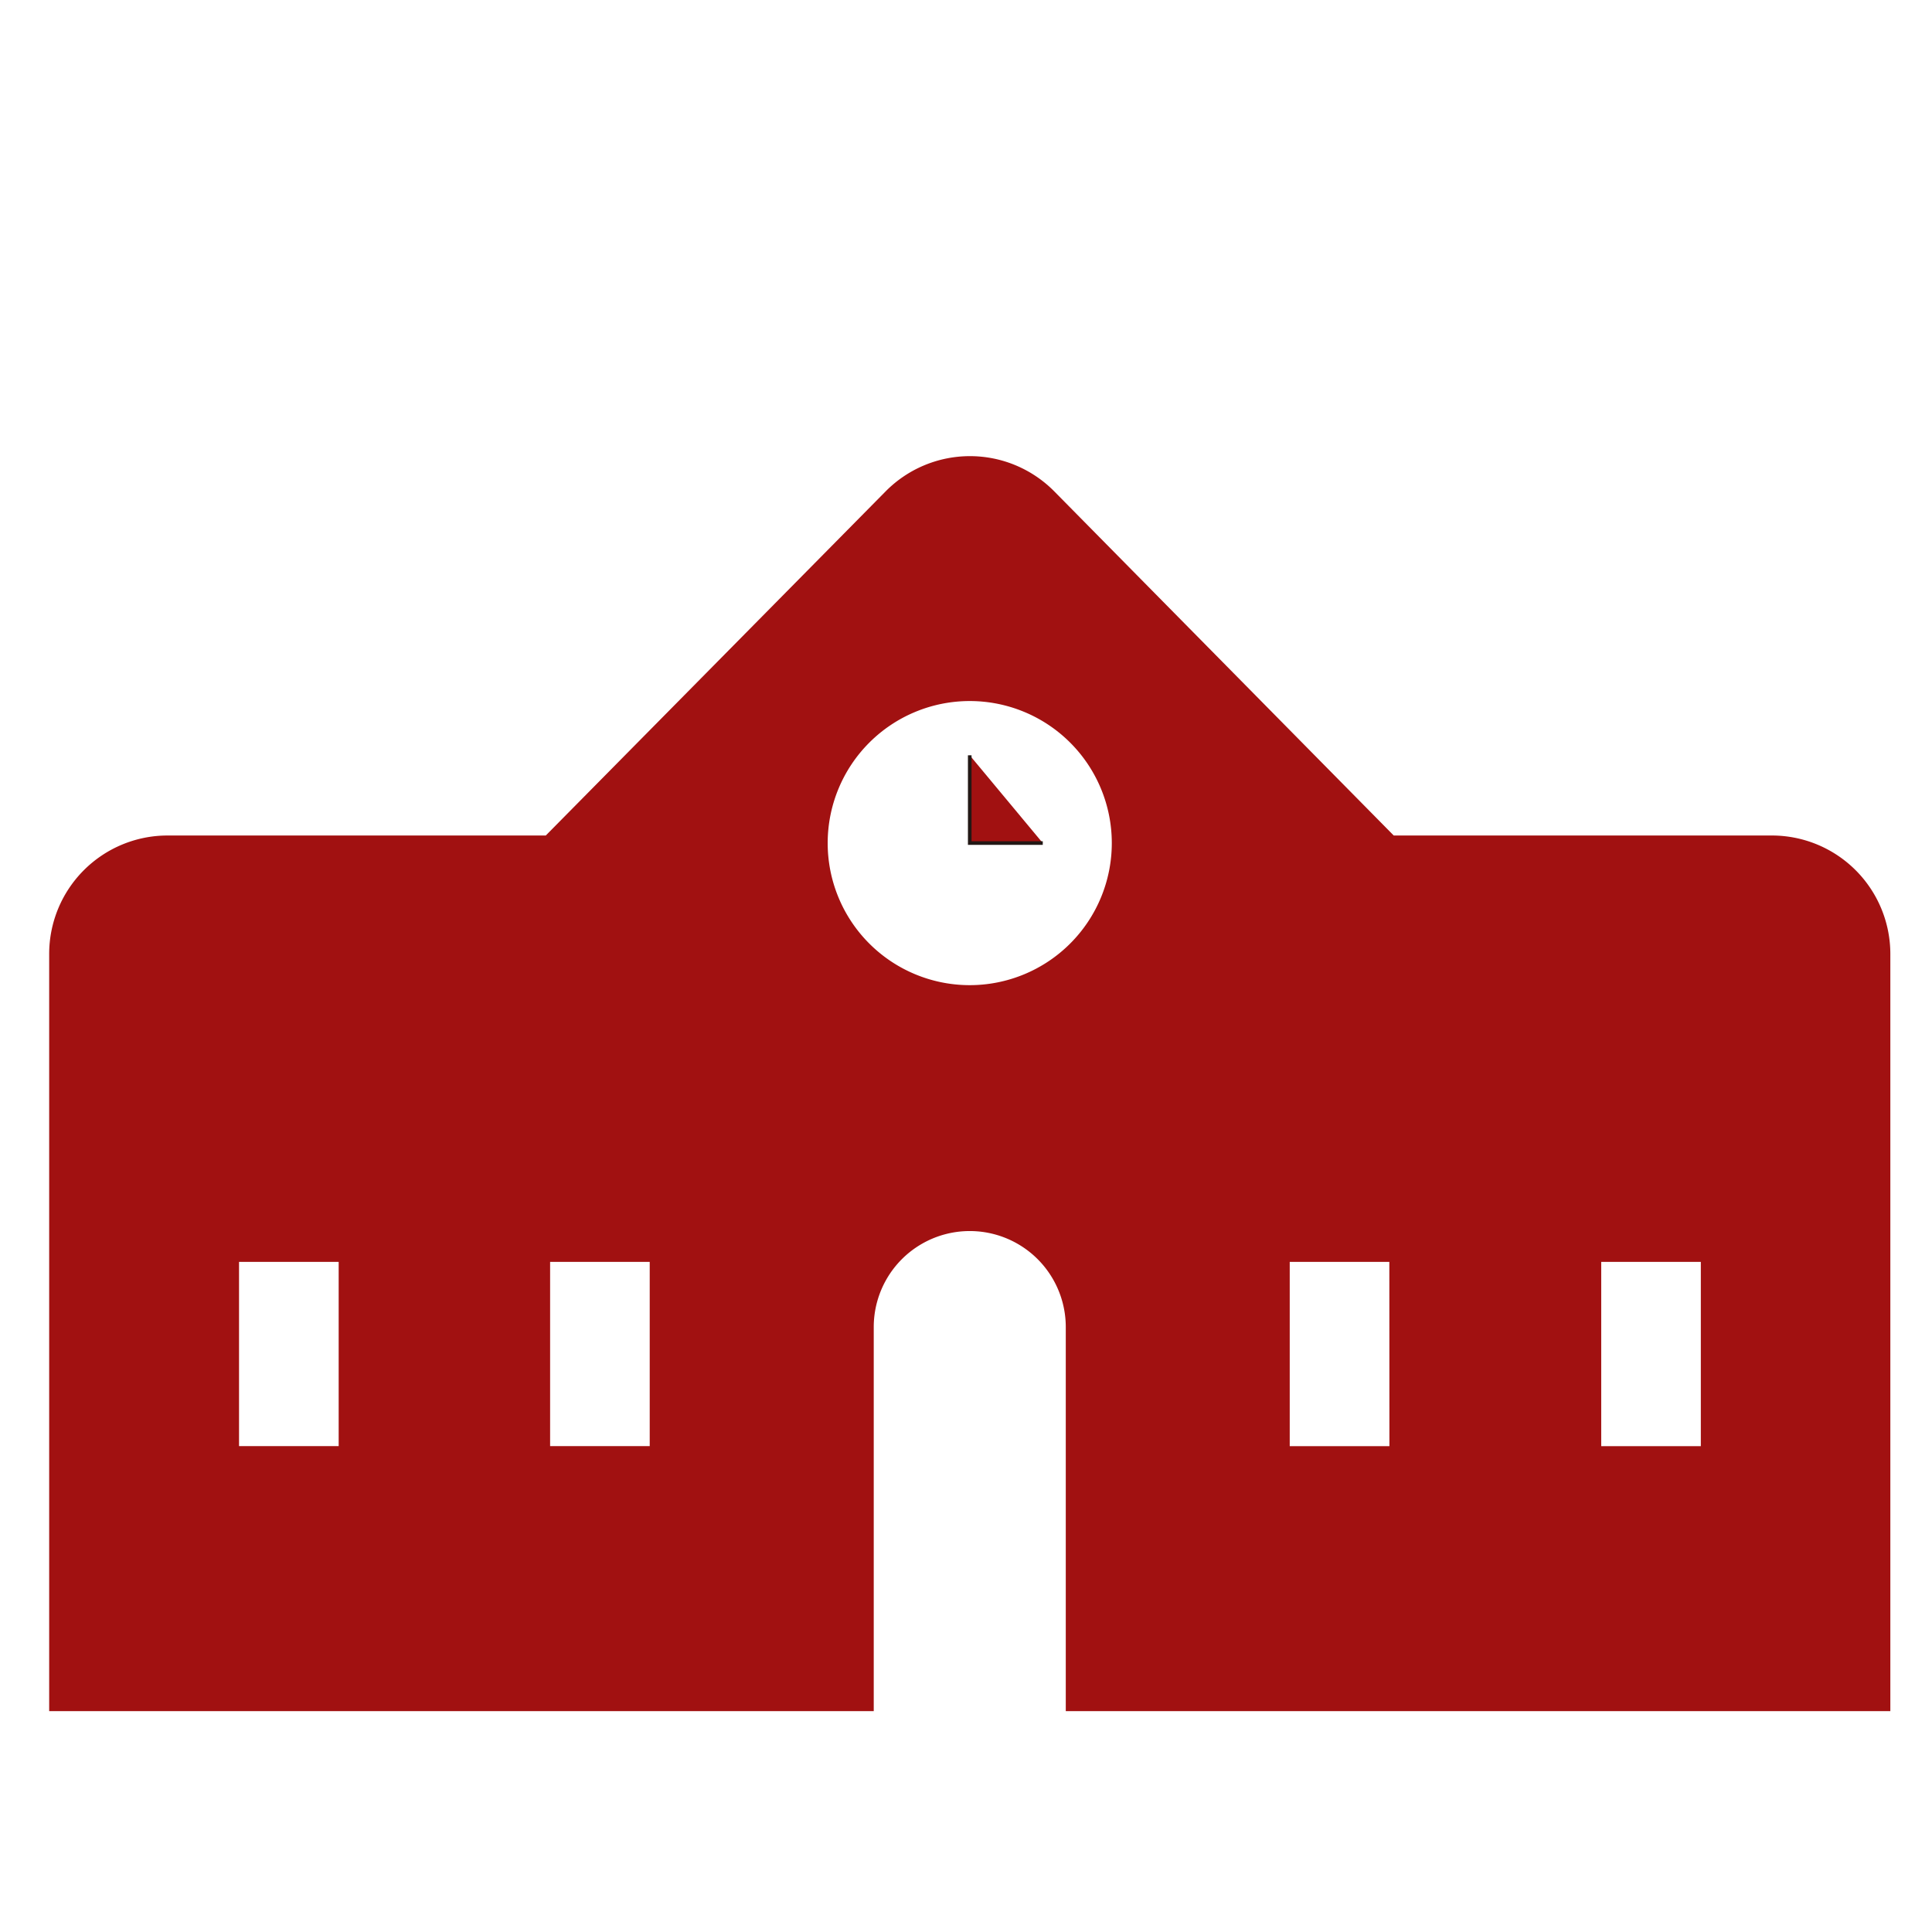
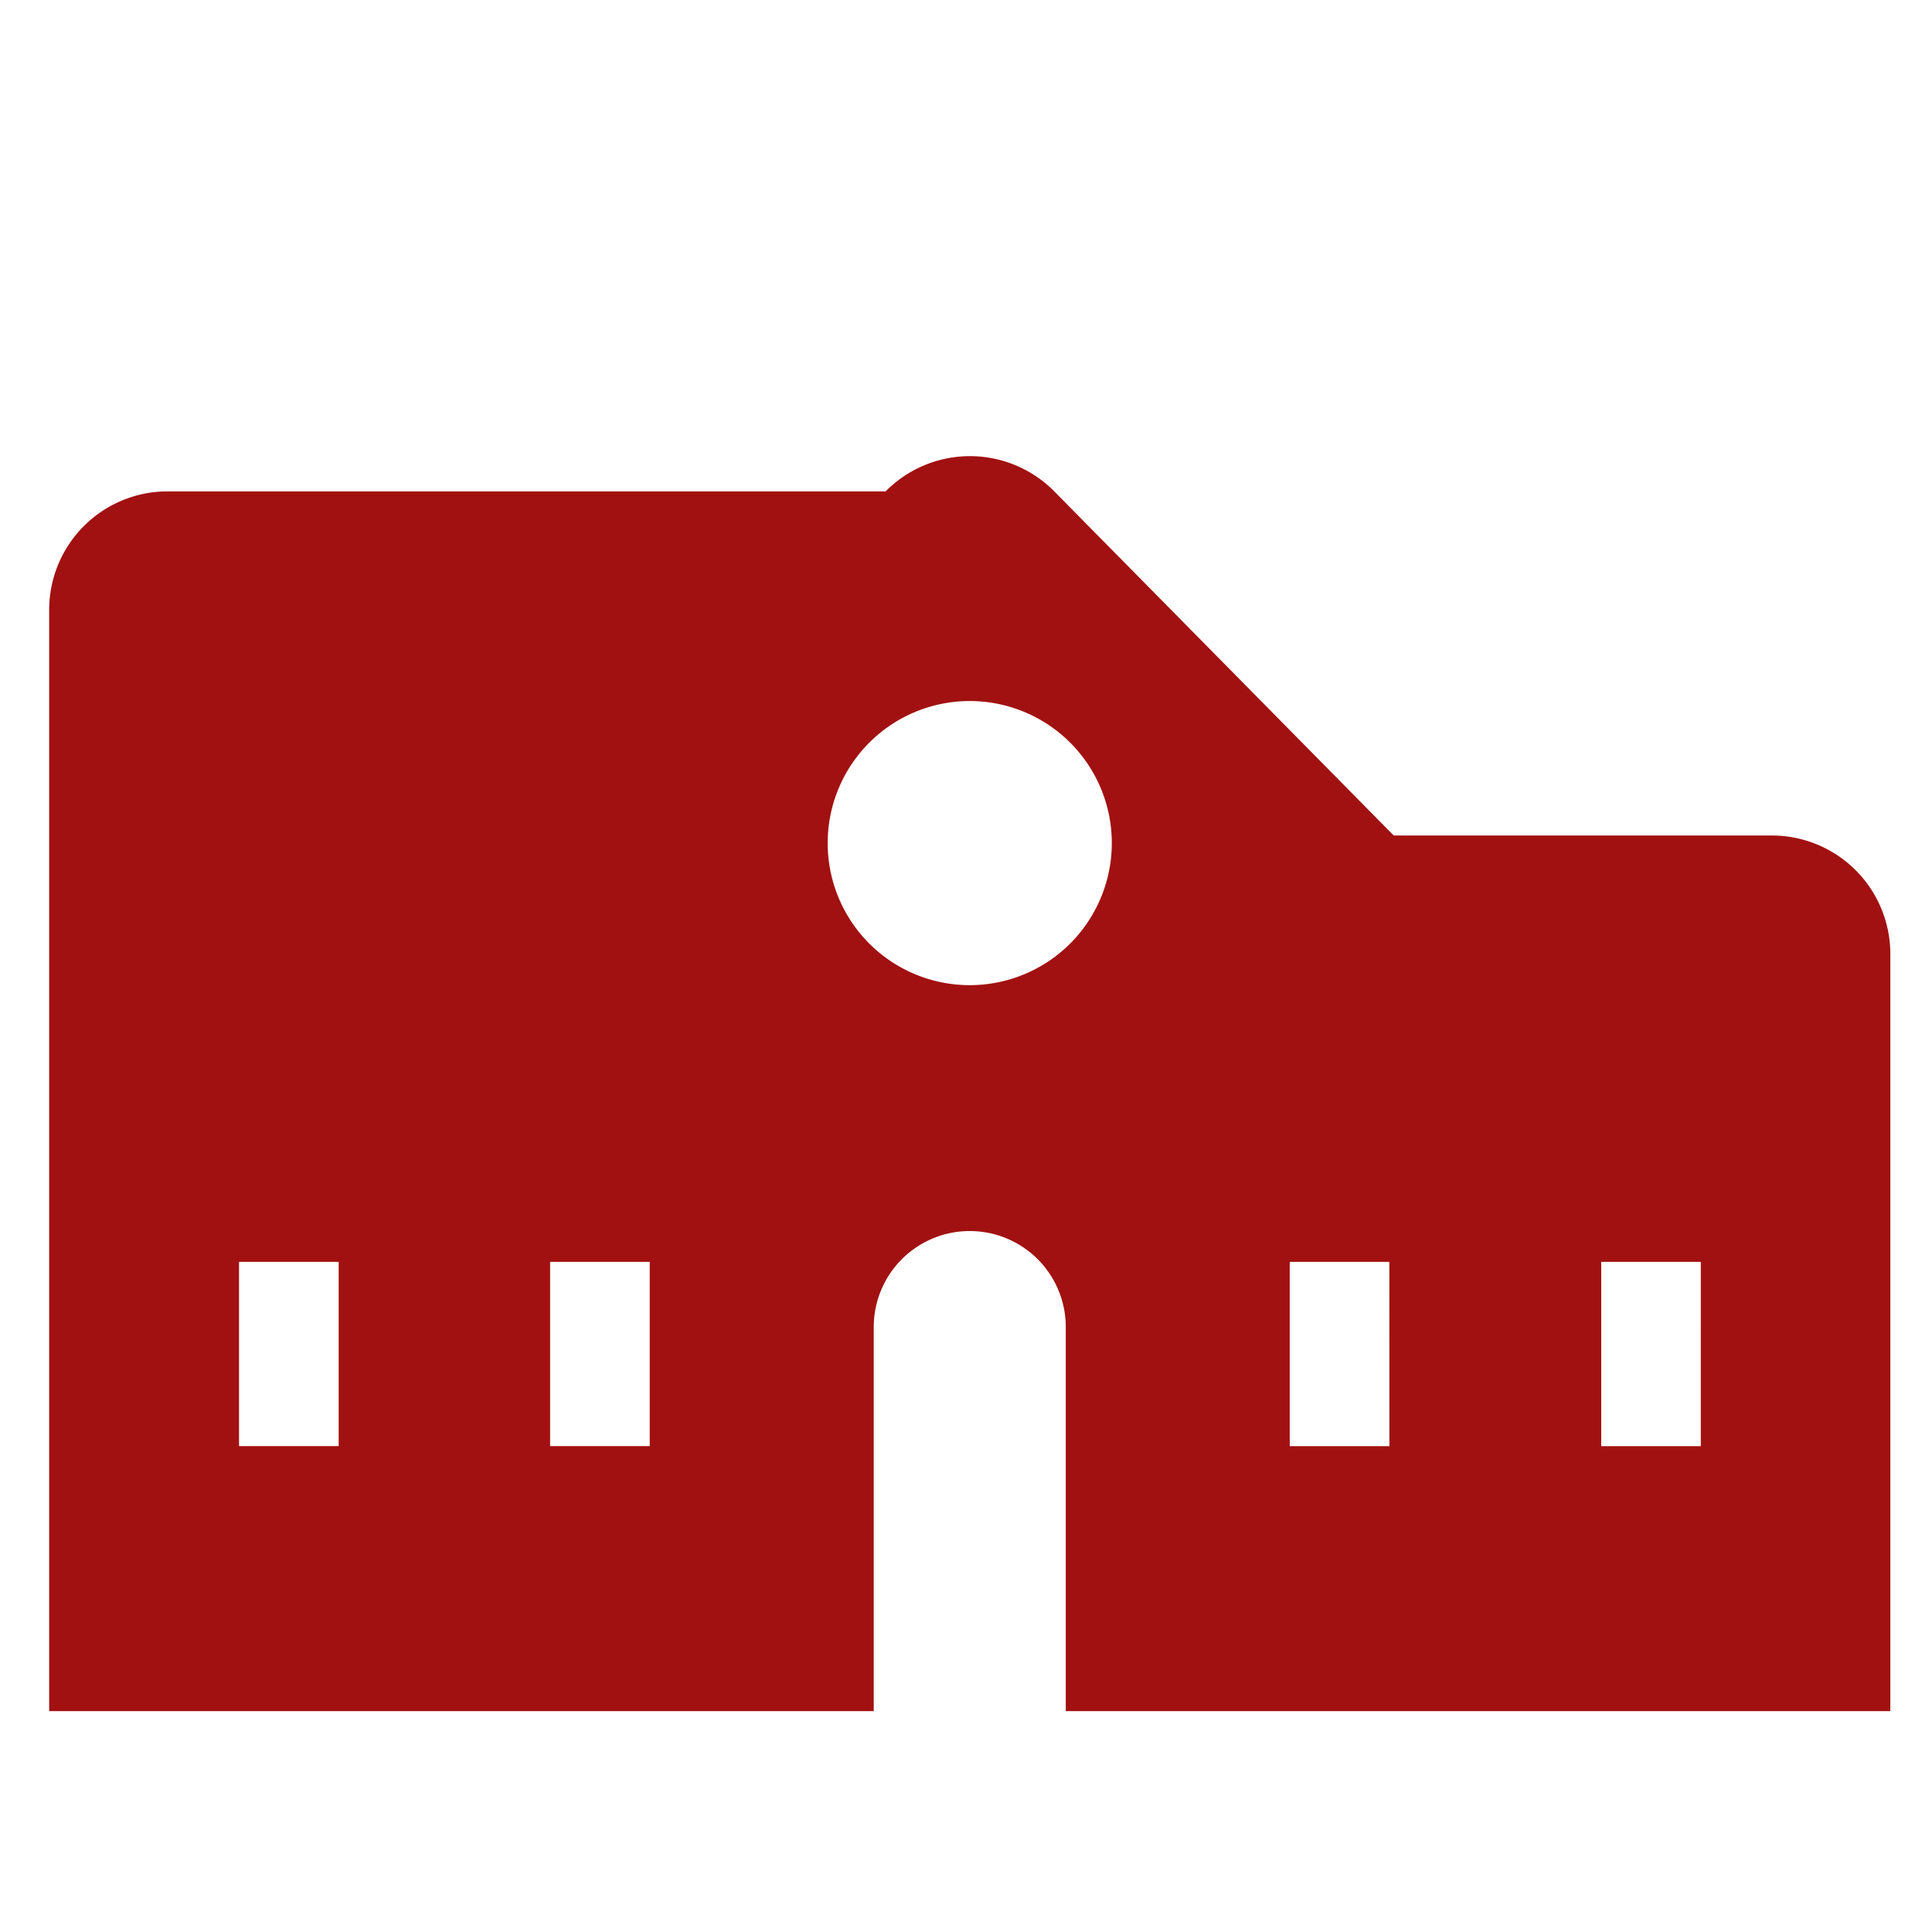
<svg xmlns="http://www.w3.org/2000/svg" id="_2" data-name="2" viewBox="0 0 513.81 513.81">
  <defs>
    <style>.cls-1,.cls-2{fill:#a11111;}.cls-2{stroke:#231815;stroke-miterlimit:10;stroke-width:0.96px;}</style>
  </defs>
  <title>icon</title>
-   <path class="cls-1" d="M471.27,222.2H370.66l-90.28-91.52a31.52,31.52,0,0,0-44.85,0L145.15,222.2H44.54a31.49,31.49,0,0,0-31.46,31.46V455.07H232.37V352.93a25.53,25.53,0,0,1,51.07,0V455.07H502.73V253.76A31.51,31.51,0,0,0,471.27,222.2ZM90.07,384.59H63.57v-49H90.07Zm82.72,0H146.3v-49h26.49ZM257.9,262a37.78,37.78,0,1,1,37.78-37.78A37.79,37.79,0,0,1,257.9,262Zm111.61,122.6H343v-49h26.49Zm82.82,0H425.84v-49h26.49Z" />
-   <polyline class="cls-2" points="257.9 200.87 257.9 224.21 277.32 224.21" />
+   <path class="cls-1" d="M471.27,222.2H370.66l-90.28-91.52a31.52,31.52,0,0,0-44.85,0H44.54a31.49,31.49,0,0,0-31.46,31.46V455.07H232.37V352.93a25.53,25.53,0,0,1,51.07,0V455.07H502.73V253.76A31.51,31.51,0,0,0,471.27,222.2ZM90.07,384.59H63.57v-49H90.07Zm82.72,0H146.3v-49h26.49ZM257.9,262a37.78,37.78,0,1,1,37.78-37.78A37.79,37.79,0,0,1,257.9,262Zm111.61,122.6H343v-49h26.49Zm82.82,0H425.84v-49h26.49Z" />
</svg>